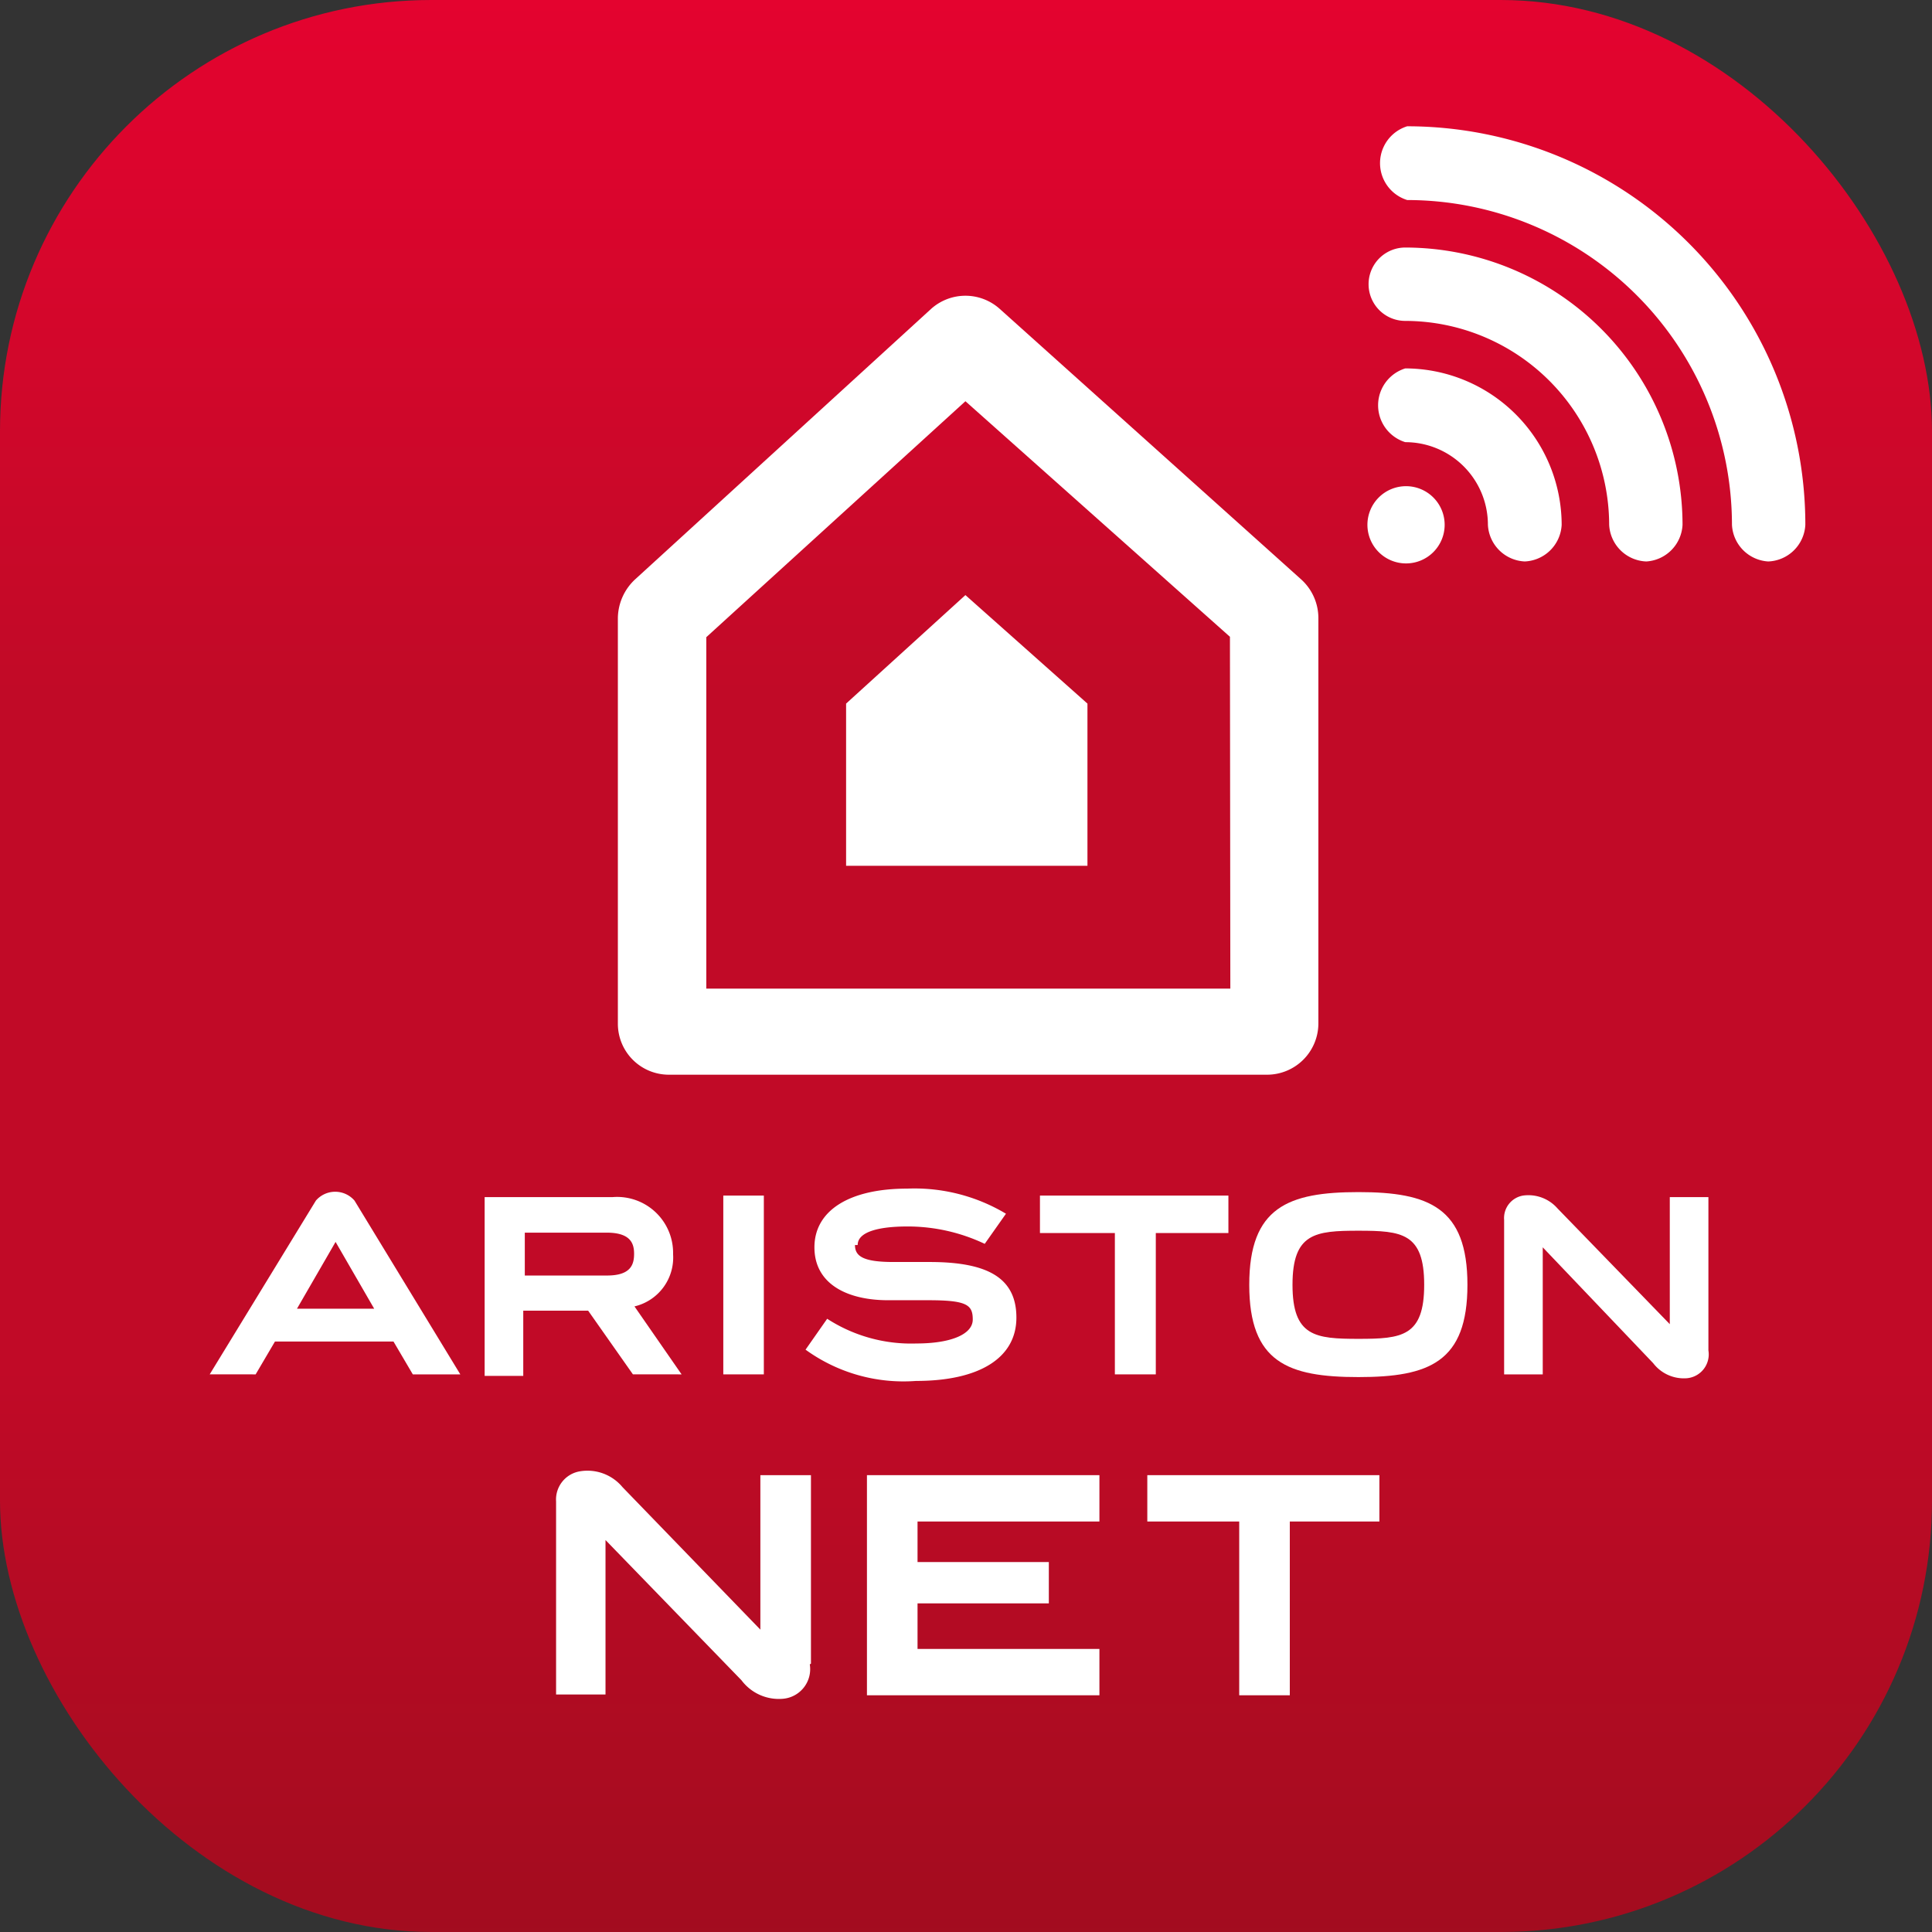
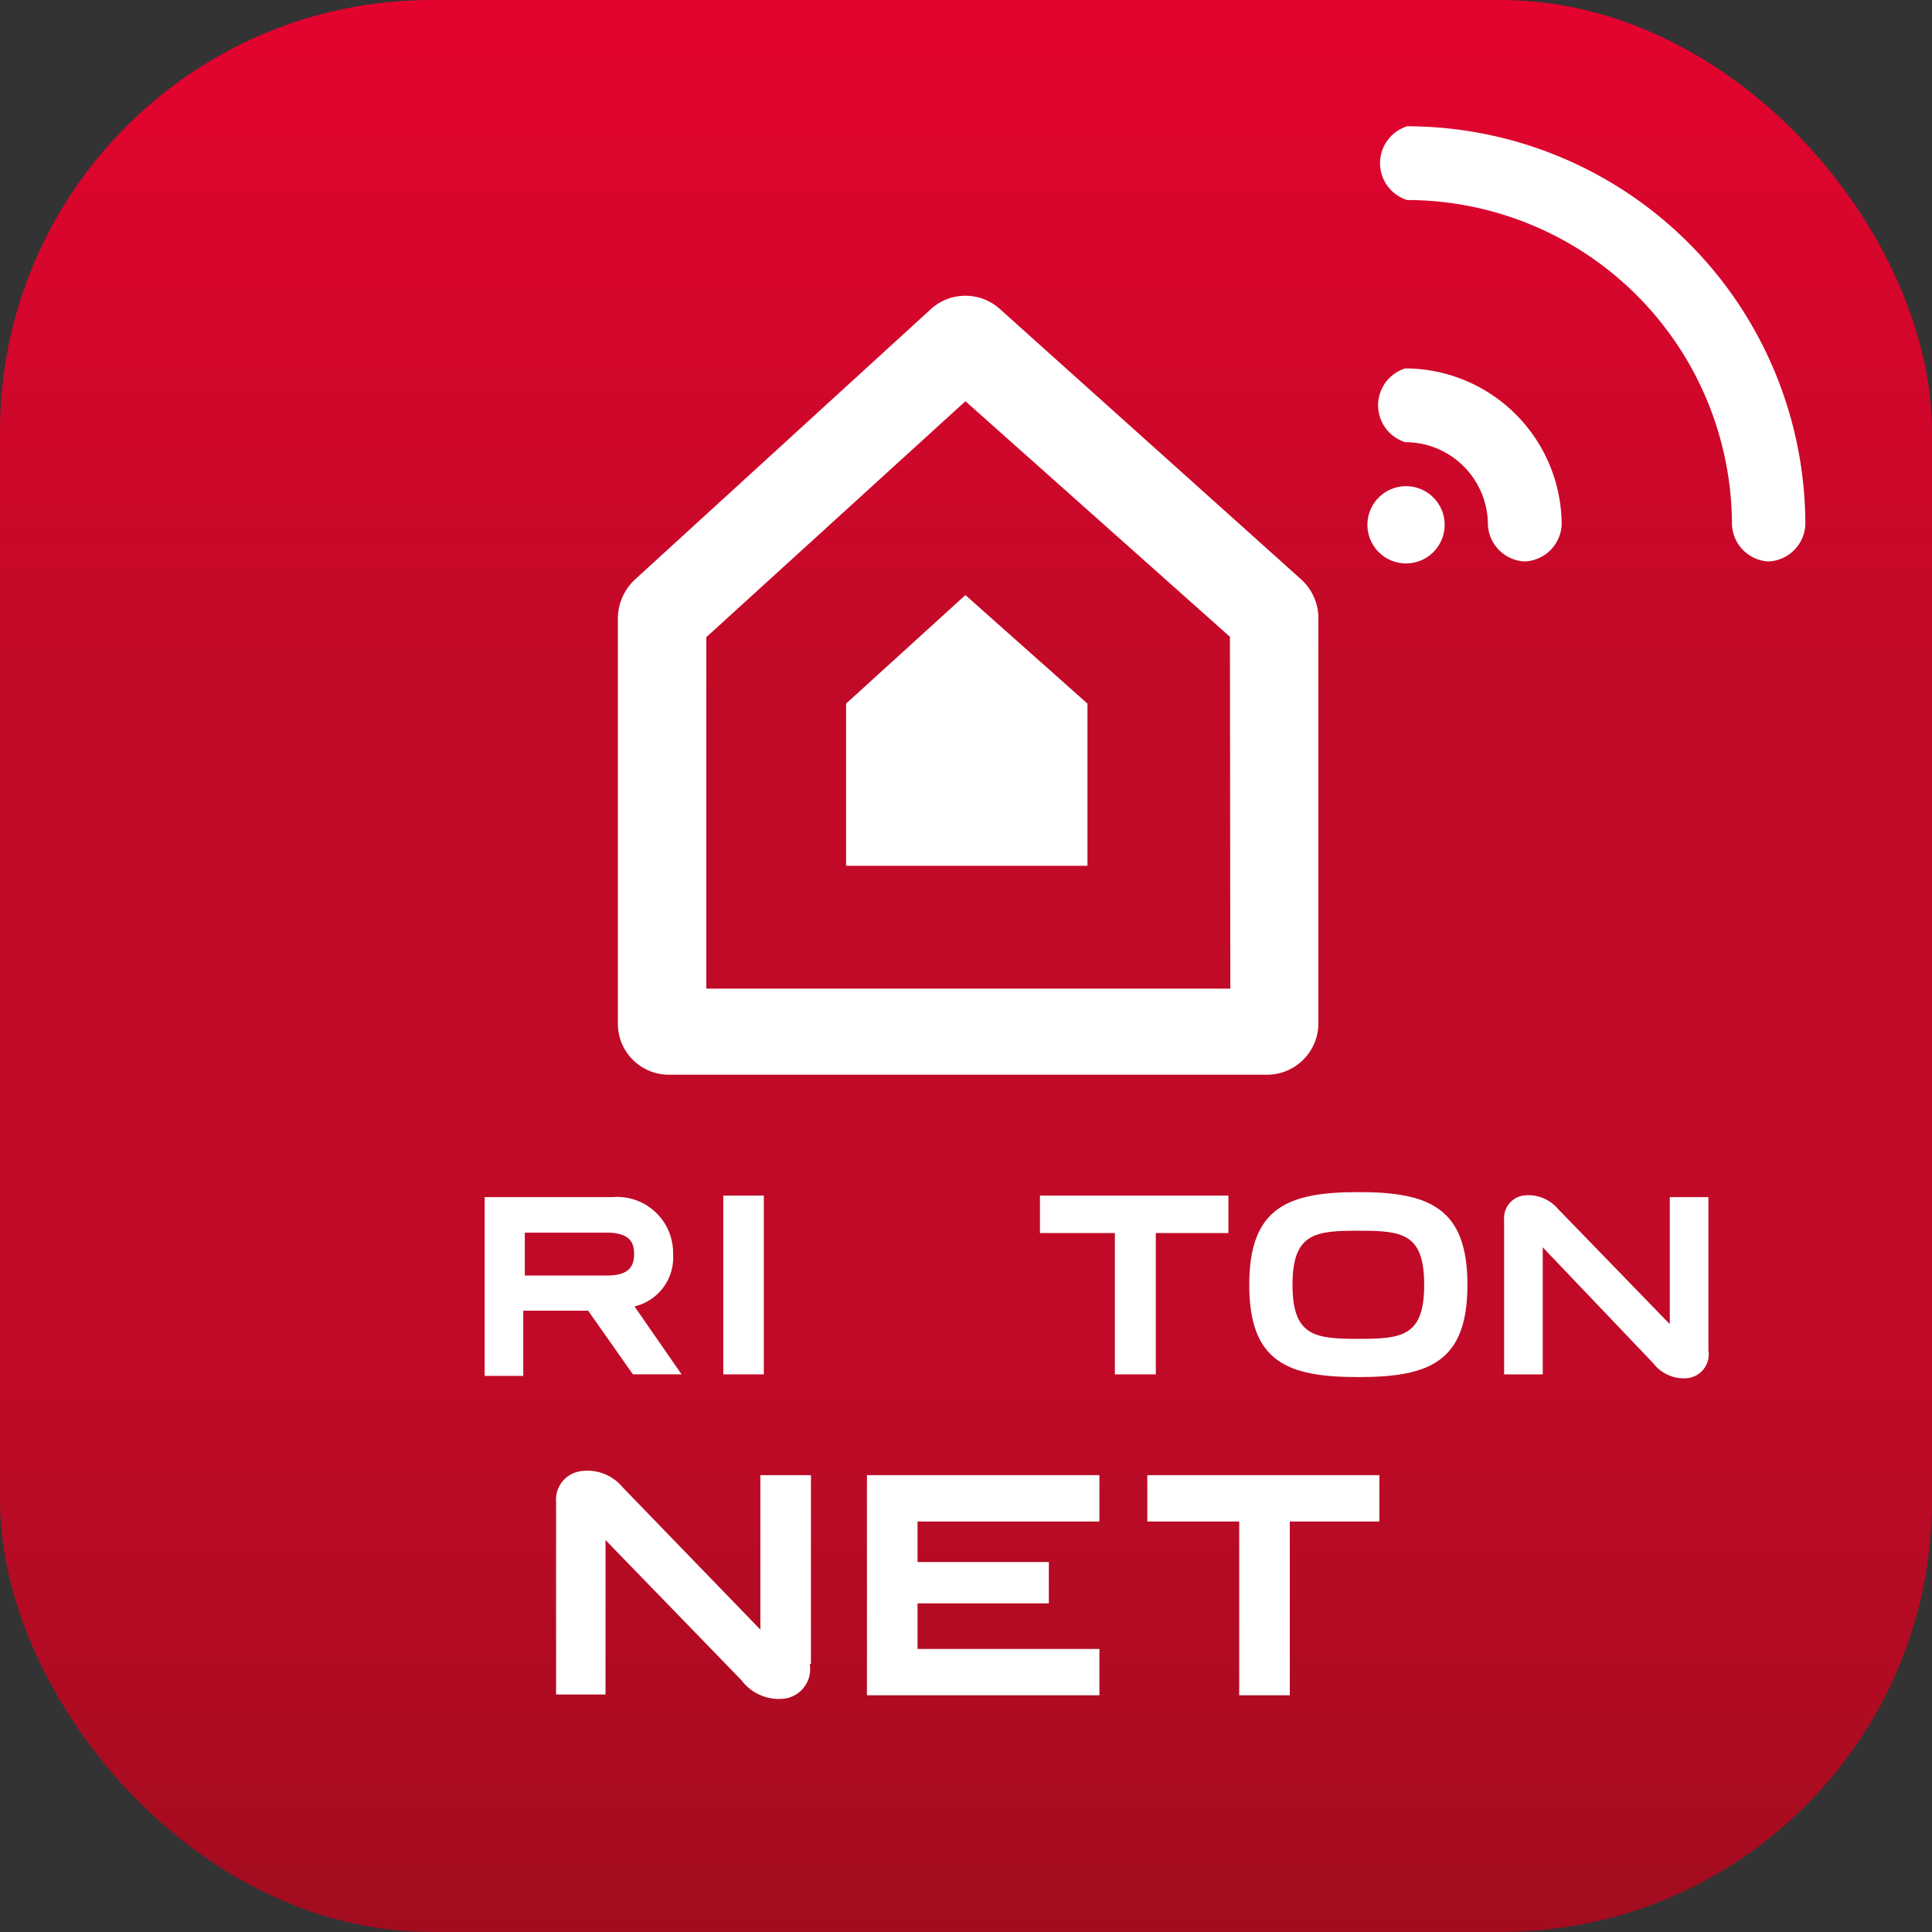
<svg xmlns="http://www.w3.org/2000/svg" viewBox="0 0 50.03 50.03">
  <rect x="0" y="0" width="50.03" height="50.03" fill="#333333" stroke="none" />
  <defs>
    <style>.cls-1{fill:url(#linear-gradient);}.cls-2{fill:#fff;}</style>
    <linearGradient id="linear-gradient" x1="25.01" y1="52.84" x2="25.01" y2="0.02" gradientUnits="userSpaceOnUse">
      <stop offset="0" stop-color="#9d0d1d" />
      <stop offset="0.33" stop-color="#c10a27" />
      <stop offset="0.66" stop-color="#c10a27" />
      <stop offset="1" stop-color="#e4032f" />
    </linearGradient>
  </defs>
  <title>Risorsa 1</title>
  <g id="Livello_2" data-name="Livello 2">
    <g id="Livello_1-2" data-name="Livello 1">
      <rect class="cls-1" width="50.03" height="50.03" rx="11.17" />
-       <path class="cls-2" d="M10.69,35.59h1.23l-2.74-4.5a.66.66,0,0,0-1,0l-2.75,4.5H6.62l.5-.85h3.07Zm-1-1.7h-2l1-1.73,1,1.73" />
      <path class="cls-2" d="M17.65,35.59l-1.22-1.76a1.3,1.3,0,0,0,1-1.35A1.45,1.45,0,0,0,15.86,31H12.55v4.63h1V33.94h1.68l1.16,1.65Zm-1.23-3.12c0,.28-.09.56-.7.56H13.59V31.92h2.12c.63,0,.71.29.71.55" />
      <rect class="cls-2" x="18.73" y="30.96" width="1.05" height="4.63" />
-       <path class="cls-2" d="M22.21,32.24c0-.34.54-.48,1.29-.48a4.66,4.66,0,0,1,2,.45l.55-.78a4.61,4.61,0,0,0-2.56-.65c-1.5,0-2.4.57-2.4,1.52s.85,1.38,1.95,1.37h1c1,0,1.15.12,1.15.5s-.56.62-1.46.62a4,4,0,0,1-2.31-.64l-.56.8a4.32,4.32,0,0,0,2.86.81c1.65,0,2.6-.6,2.6-1.64s-.76-1.44-2.25-1.44h-.93c-.79,0-1-.15-1-.44" />
      <polygon class="cls-2" points="29.93 31.93 31.81 31.93 31.81 30.96 26.93 30.96 26.93 31.93 28.87 31.93 28.87 35.59 29.93 35.59 29.93 31.93" />
      <path class="cls-2" d="M38,33.27c0-2-1-2.4-2.82-2.4s-2.83.39-2.83,2.4,1,2.39,2.83,2.39S38,35.27,38,33.27m-1.12,0c0,1.34-.58,1.4-1.7,1.4s-1.71-.06-1.71-1.4.59-1.4,1.71-1.4,1.7.06,1.7,1.4" />
      <path class="cls-2" d="M44.24,34.92V31h-1v3.29l-2.91-3a1,1,0,0,0-.89-.33.59.59,0,0,0-.49.63v4h1V32.3l2.86,3a1,1,0,0,0,.87.39.62.62,0,0,0,.56-.72" />
      <path class="cls-2" d="M34.14,26.48V16a1.35,1.35,0,0,0-.45-1l-7.8-7a1.33,1.33,0,0,0-1.78,0L16.45,15A1.39,1.39,0,0,0,16,16v10.5a1.32,1.32,0,0,0,1.32,1.33H32.81a1.33,1.33,0,0,0,1.33-1.33m-2.28-.9H18.29v-9.1L25,10.39l6.85,6.1ZM25,15.41l-3.09,2.81v4.2h6.25v-4.2Z" />
      <polygon class="cls-2" points="33.4 39.4 35.72 39.4 35.72 38.2 29.71 38.2 29.71 39.4 32.09 39.4 32.09 43.9 33.4 43.9 33.4 39.4" />
      <path class="cls-2" d="M21,43.08V38.2H19.69v4l-3.57-3.69a1.18,1.18,0,0,0-1.1-.41.74.74,0,0,0-.62.78v5h1.28v-4l3.52,3.63a1.21,1.21,0,0,0,1.08.48.77.77,0,0,0,.69-.89" />
      <polygon class="cls-2" points="22.45 38.2 22.45 43.9 28.47 43.9 28.47 42.7 23.76 42.7 23.76 41.52 27.16 41.52 27.16 40.45 23.76 40.45 23.76 39.4 28.47 39.4 28.47 38.2 22.45 38.2" />
      <path class="cls-2" d="M45.8,14.54a1,1,0,0,1-.95-.95,8.42,8.42,0,0,0-8.41-8.41,1,1,0,0,1,0-1.91A10.32,10.32,0,0,1,46.75,13.59a1,1,0,0,1-1,.95" />
-       <path class="cls-2" d="M42.67,14.54a1,1,0,0,1-1-.95,5.29,5.29,0,0,0-5.28-5.28.95.95,0,0,1,0-1.9,7.19,7.19,0,0,1,7.18,7.18,1,1,0,0,1-.95.95" />
      <path class="cls-2" d="M39.53,14.54a1,1,0,0,1-1-.95,2.14,2.14,0,0,0-2.14-2.14,1,1,0,0,1,0-1.91,4.06,4.06,0,0,1,4.05,4.05,1,1,0,0,1-1,.95" />
      <path class="cls-2" d="M37.41,13.59a1,1,0,1,1-1-1,1,1,0,0,1,1,1" />
    </g>
  </g>
</svg>